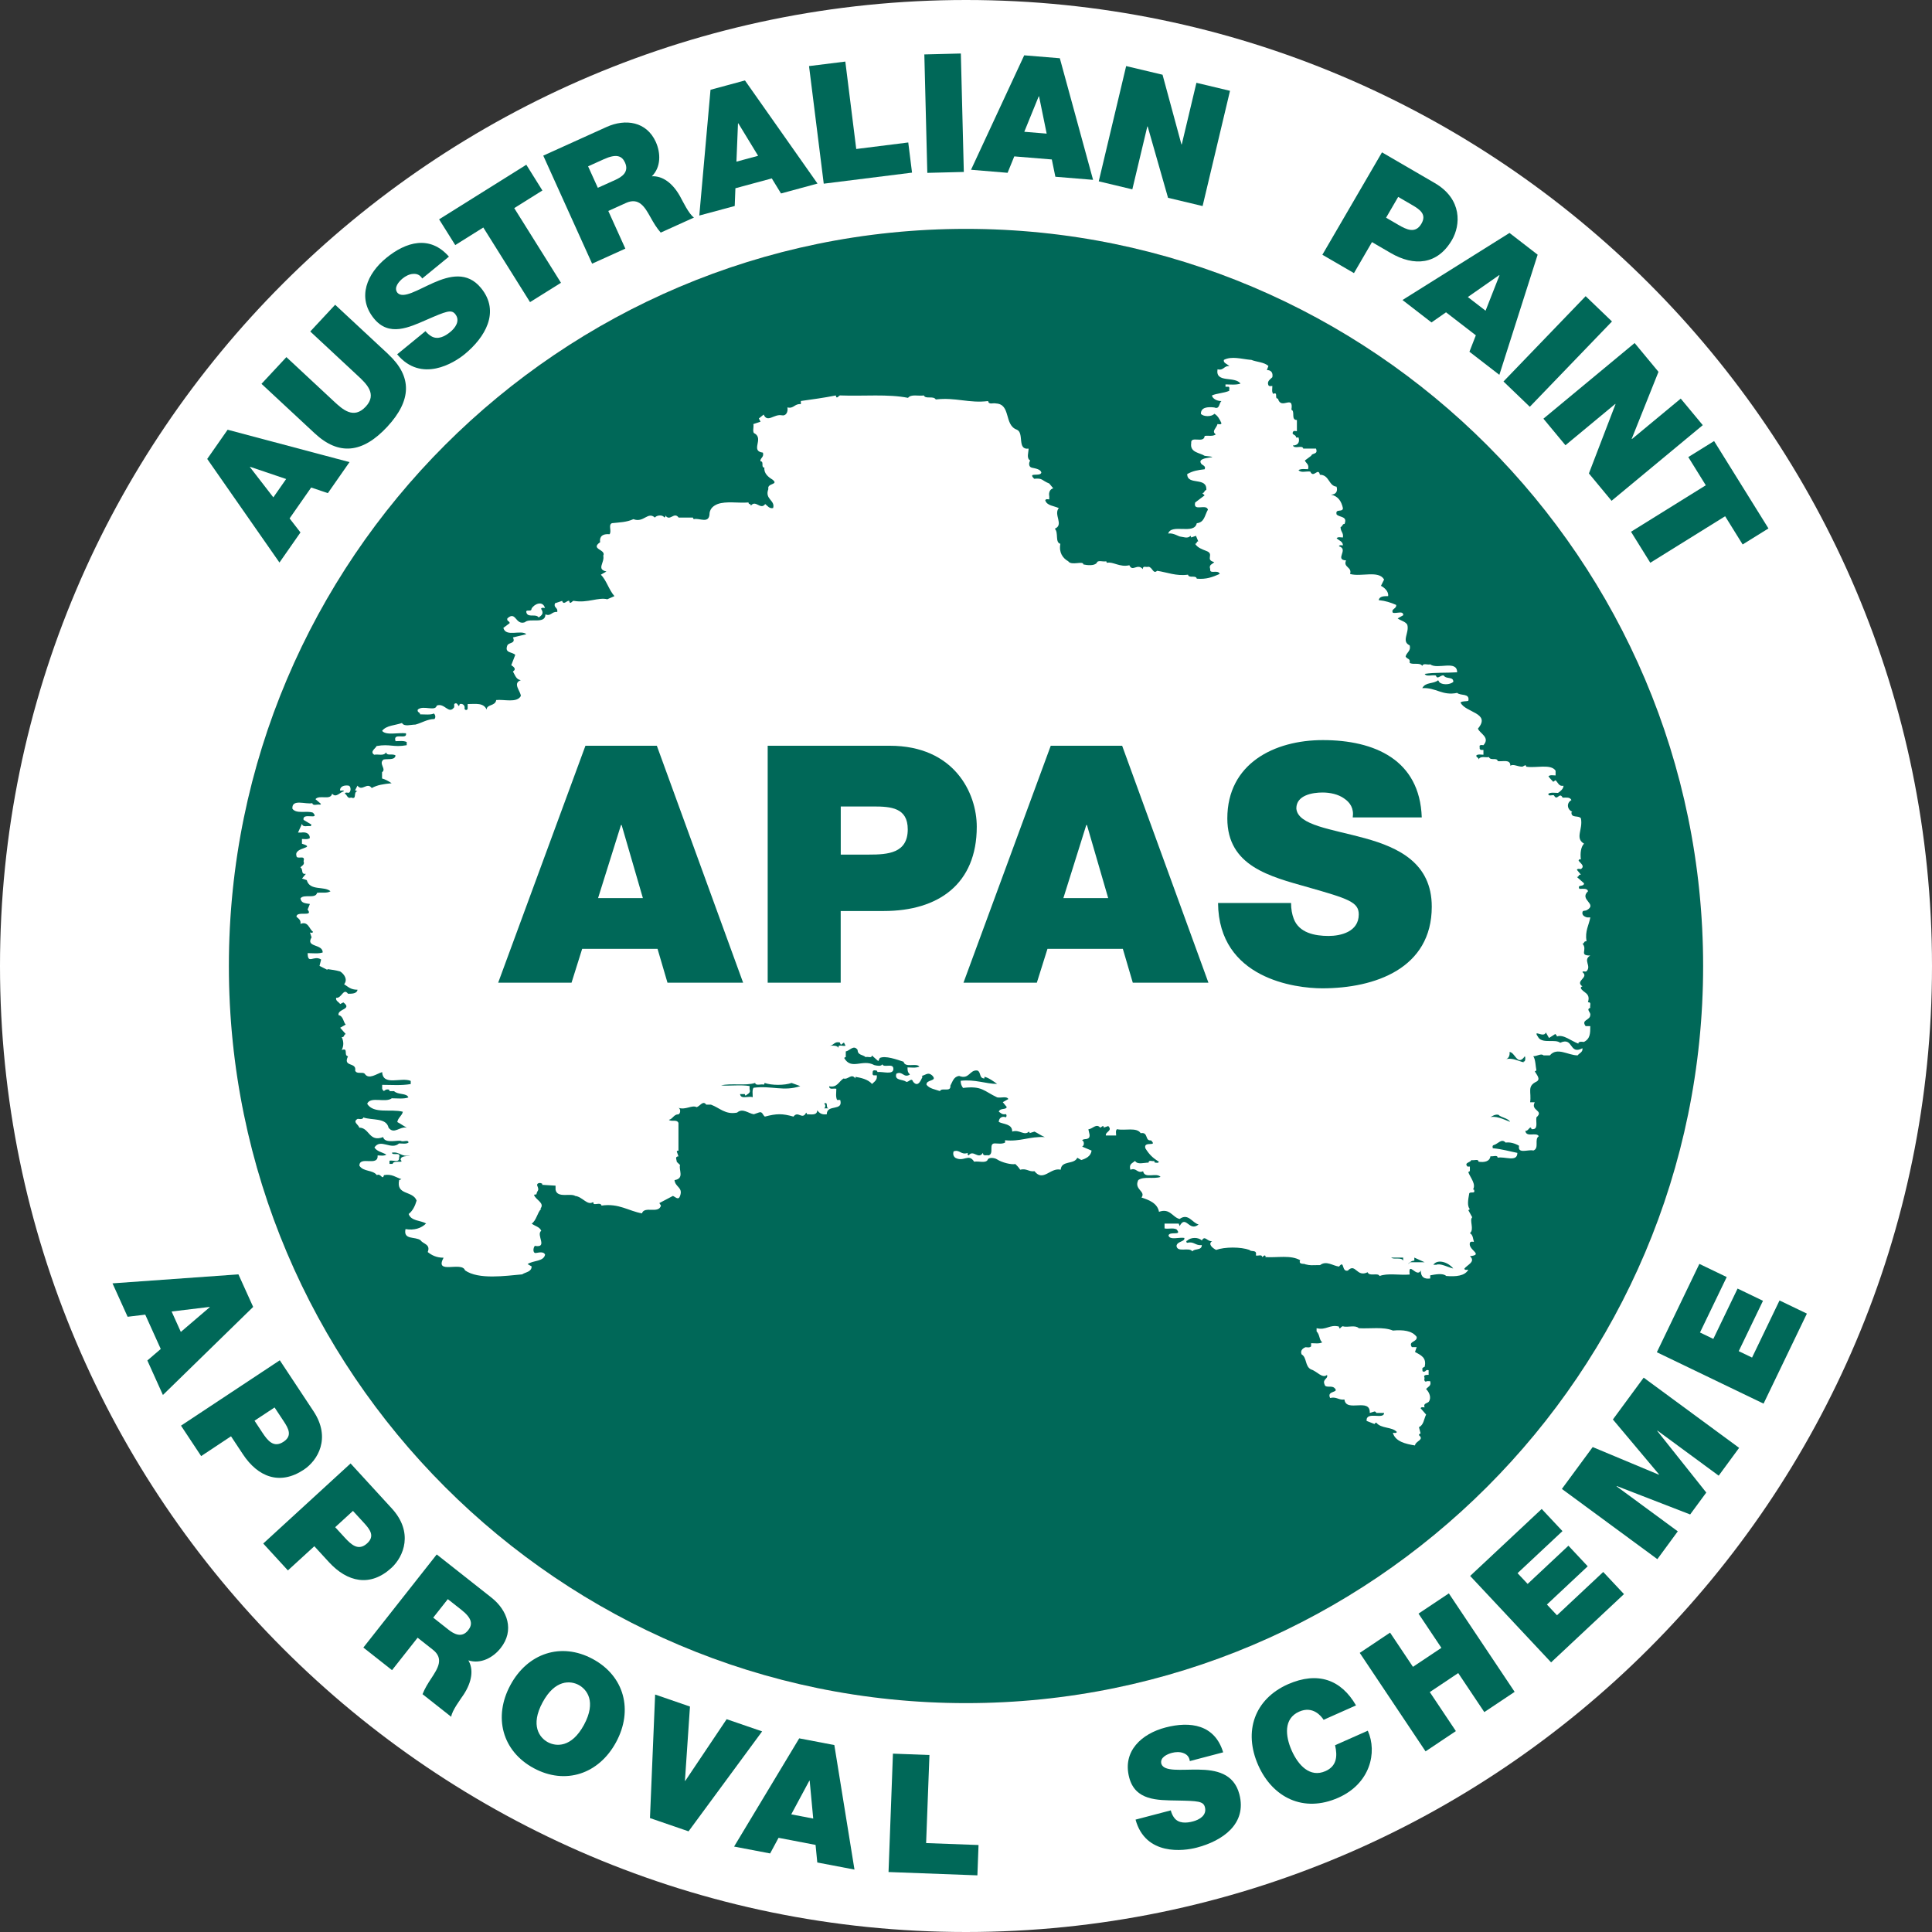
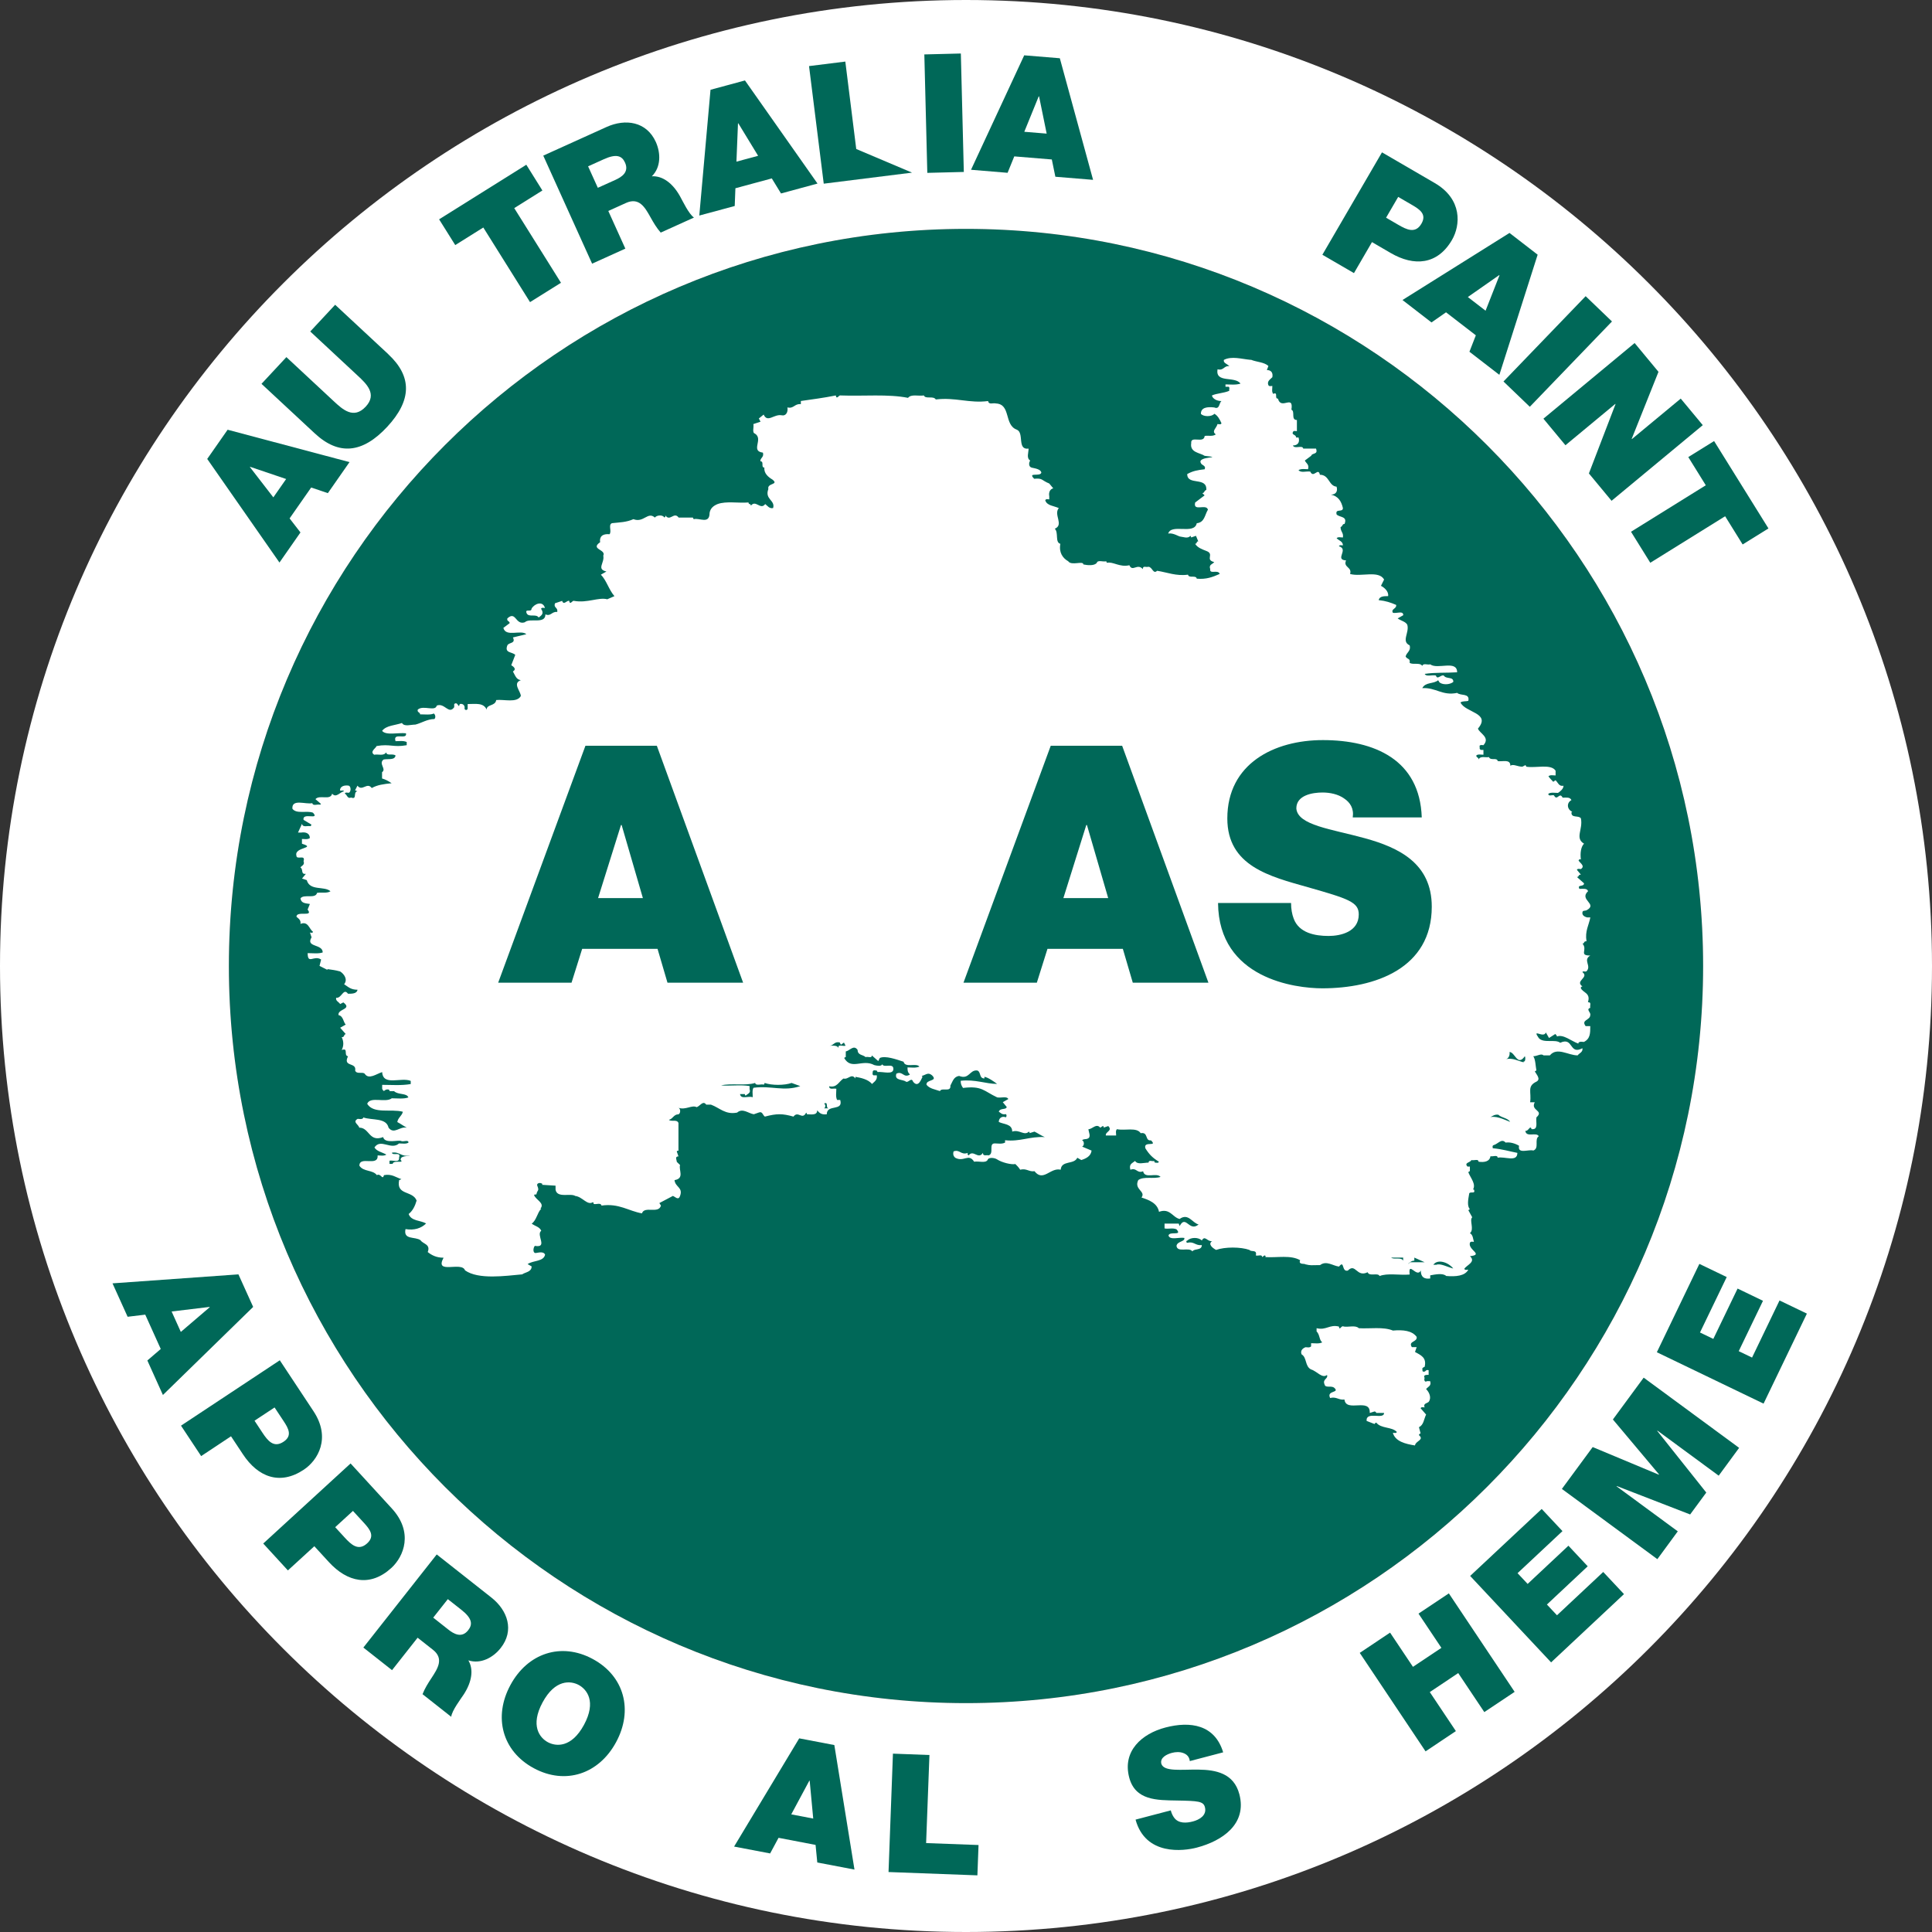
<svg xmlns="http://www.w3.org/2000/svg" width="196" height="196" viewBox="0 0 196 196" fill="none">
  <rect x="0" y="0" width="196" height="196" fill="#333333" stroke="none" />
  <g clip-path="url(#clip0_286_3300)">
    <path d="M98.001 23.22C56.768 23.22 23.221 56.767 23.221 98C23.221 139.233 56.768 172.78 98.001 172.78C139.234 172.78 172.781 139.233 172.781 98C172.781 56.767 139.234 23.22 98.001 23.22Z" fill="#006858" />
    <path d="M98 196C43.961 196 0 152.033 0 98C0 43.967 43.961 0 98 0C152.039 0 196 43.961 196 98C196 152.039 152.039 196 98 196ZM98 23.22C56.767 23.22 23.22 56.767 23.22 98C23.22 139.233 56.767 172.78 98 172.78C139.233 172.78 172.78 139.233 172.78 98C172.78 56.767 139.233 23.22 98 23.22Z" fill="white" />
    <path d="M24.191 129.289L25.683 132.586L16.528 141.52L14.949 138.02L16.308 136.853L14.735 133.37L12.947 133.585L11.414 130.195L24.191 129.283V129.289ZM18.345 135.123L21.277 132.615L21.265 132.586L17.411 133.051L18.345 135.123Z" fill="#006858" />
    <path d="M28.383 137.997L31.802 143.163C33.607 145.886 32.243 148.161 30.809 149.107C28.383 150.715 26.165 149.839 24.644 147.534L23.437 145.711L20.407 147.72L18.363 144.632L28.389 137.997H28.383ZM25.823 144.132L26.612 145.328C27.14 146.129 27.756 146.936 28.766 146.263C29.677 145.659 29.271 144.922 28.766 144.161L27.855 142.786L25.817 144.132H25.823Z" fill="#006858" />
    <path d="M35.569 148.469L39.755 153.037C41.961 155.446 40.974 157.902 39.708 159.063C37.56 161.031 35.238 160.514 33.369 158.476L31.889 156.863L29.207 159.318L26.705 156.59L35.563 148.469H35.569ZM34.002 154.929L34.971 155.986C35.622 156.694 36.353 157.391 37.247 156.572C38.054 155.835 37.537 155.167 36.922 154.494L35.807 153.281L34.008 154.929H34.002Z" fill="#006858" />
    <path d="M44.3 157.693L49.843 162.064C51.498 163.364 52.206 165.407 50.795 167.19C50.023 168.171 48.764 168.844 47.516 168.443C48.067 169.372 47.87 170.632 47.051 171.892C46.726 172.385 45.855 173.523 45.774 174.167L42.866 171.874C43.098 171.282 43.429 170.754 43.777 170.231C44.404 169.268 45.066 168.269 43.916 167.364L42.366 166.145L39.772 169.436L36.863 167.143L44.305 157.698L44.3 157.693ZM43.957 164.113L45.478 165.315C46.018 165.744 46.836 166.232 47.498 165.384C47.968 164.786 47.91 164.183 46.796 163.306L45.431 162.232L43.951 164.107L43.957 164.113Z" fill="#006858" />
    <path d="M60.135 168.305C63.351 170.04 64.251 173.512 62.503 176.739C60.762 179.967 57.366 181.116 54.15 179.381C50.934 177.645 50.034 174.174 51.782 170.946C53.523 167.718 56.919 166.569 60.135 168.305ZM55.578 176.745C56.408 177.192 57.975 177.331 59.247 174.98C60.518 172.624 59.543 171.393 58.713 170.94C57.883 170.493 56.315 170.354 55.044 172.705C53.773 175.062 54.748 176.298 55.578 176.745Z" fill="#006858" />
-     <path d="M69.858 185.789L65.939 184.442L66.462 171.909L69.997 173.128L69.486 180.663L69.515 180.675L73.718 174.411L77.317 175.648L69.852 185.789H69.858Z" fill="#006858" />
    <path d="M81.09 176.356L84.643 177.035L86.686 189.667L82.913 188.947L82.739 187.165L78.983 186.445L78.13 188.03L74.473 187.333L81.079 176.356H81.09ZM82.501 184.494L82.141 180.651H82.106L80.272 184.065L82.507 184.494H82.501Z" fill="#006858" />
    <path d="M90.593 177.906L94.291 178.045L93.954 186.979L99.272 187.176L99.156 190.253L90.141 189.916L90.588 177.906H90.593Z" fill="#006858" />
    <path d="M118.772 183.653C118.847 183.943 118.963 184.193 119.102 184.385C119.549 185.017 120.368 184.959 121.036 184.779C121.622 184.623 122.464 184.193 122.237 183.334C122.08 182.73 121.529 182.701 119.381 182.661C117.402 182.626 115.172 182.672 114.557 180.327C113.849 177.639 115.84 175.88 118.237 175.253C120.763 174.592 123.241 174.963 124.089 177.773L120.705 178.661C120.652 178.202 120.38 177.964 120.037 177.842C119.689 177.709 119.259 177.732 118.899 177.825C118.412 177.953 117.645 178.295 117.82 178.945C118.104 179.758 119.811 179.503 121.575 179.526C123.34 179.549 125.169 179.886 125.732 182.022C126.527 185.052 124.002 186.759 121.413 187.438C120.095 187.786 116.212 188.303 115.201 184.599L118.783 183.659L118.772 183.653Z" fill="#006858" />
-     <path d="M134.281 174.475C134.043 174.103 133.196 173.024 131.797 173.645C130.212 174.347 130.386 176.112 131.042 177.592C131.698 179.067 132.888 180.384 134.473 179.676C135.611 179.171 135.704 178.173 135.442 177.052L138.763 175.578C139.75 177.795 138.995 180.947 135.779 182.375C132.226 183.954 129.098 182.341 127.652 179.096C126.114 175.636 127.281 172.368 130.665 170.864C133.689 169.541 136.052 170.388 137.567 173.012L134.276 174.475H134.281Z" fill="#006858" />
    <path d="M137.945 167.684L141.022 165.629L143.344 169.1L146.229 167.173L143.907 163.701L146.984 161.646L153.659 171.637L150.583 173.692L147.936 169.733L145.051 171.66L147.698 175.619L144.621 177.674L137.945 167.684Z" fill="#006858" />
    <path d="M149.143 159.881L156.405 153.083L158.512 155.33L153.955 159.597L154.977 160.688L159.116 156.81L161.072 158.9L156.933 162.778L157.955 163.869L162.645 159.475L164.752 161.721L157.357 168.647L149.143 159.875V159.881Z" fill="#006858" />
    <path d="M158.455 151.046L161.578 146.803L168.289 149.607L168.306 149.577L163.627 144.005L166.75 139.761L176.433 146.884L174.361 149.705L168.149 145.137L168.126 145.166L173.101 151.418L171.464 153.641L164.016 150.756L163.999 150.785L170.21 155.353L168.138 158.175L158.455 151.052V151.046Z" fill="#006858" />
    <path d="M168.086 137.184L172.399 128.221L175.174 129.556L172.463 135.181L173.815 135.831L176.277 130.723L178.854 131.965L176.393 137.074L177.745 137.724L180.532 131.93L183.307 133.265L178.912 142.397L168.086 137.184Z" fill="#006858" />
    <path d="M21.02 46.562L23.092 43.596L35.457 46.881L33.262 50.028L31.567 49.459L29.379 52.593L30.482 54.016L28.351 57.069L21.025 46.562H21.02ZM29.025 48.594L25.373 47.357L25.356 47.386L27.73 50.457L29.03 48.594H29.025Z" fill="#006858" />
    <path d="M39.393 35.939C41.831 38.209 41.773 40.618 39.277 43.306C36.775 45.993 34.366 46.231 31.928 43.962L26.529 38.94L29.055 36.229L33.849 40.693C34.749 41.529 35.87 42.574 37.1 41.256C38.296 39.974 37.17 38.929 36.27 38.093L31.475 33.629L34 30.918L39.399 35.939H39.393Z" fill="#006858" />
-     <path d="M43.159 33.588C43.351 33.82 43.56 34 43.763 34.116C44.43 34.505 45.15 34.116 45.684 33.675C46.154 33.292 46.741 32.549 46.178 31.858C45.783 31.376 45.272 31.573 43.298 32.433C41.487 33.222 39.473 34.191 37.94 32.316C36.181 30.169 37.261 27.736 39.177 26.175C41.197 24.52 43.612 23.83 45.545 26.035L42.834 28.253C42.596 27.858 42.248 27.754 41.888 27.789C41.516 27.812 41.133 28.015 40.849 28.247C40.46 28.567 39.903 29.193 40.332 29.716C40.93 30.337 42.375 29.397 43.989 28.683C45.603 27.974 47.408 27.516 48.802 29.223C50.781 31.643 49.196 34.25 47.124 35.945C46.067 36.81 42.747 38.894 40.291 35.945L43.159 33.599V33.588Z" fill="#006858" />
    <path d="M49.04 23.075L46.184 24.863L44.547 22.251L53.394 16.713L55.025 19.325L52.169 21.113L56.911 28.688L53.771 30.65L49.028 23.075H49.04Z" fill="#006858" />
    <path d="M55.111 15.79L61.538 12.881C63.453 12.016 65.589 12.324 66.53 14.396C67.041 15.534 67.064 16.962 66.129 17.885C67.209 17.821 68.236 18.576 68.974 19.888C69.264 20.404 69.868 21.699 70.402 22.071L67.029 23.597C66.611 23.121 66.292 22.581 65.99 22.036C65.427 21.032 64.841 19.987 63.505 20.59L61.712 21.403L63.441 25.223L60.069 26.749L55.117 15.795L55.111 15.79ZM60.649 19.052L62.414 18.257C63.041 17.972 63.854 17.479 63.407 16.492C63.093 15.801 62.53 15.575 61.241 16.161L59.662 16.875L60.649 19.052Z" fill="#006858" />
    <path d="M72.081 9.108L75.576 8.162L82.936 18.622L79.233 19.627L78.298 18.1L74.606 19.098L74.537 20.898L70.943 21.867L72.081 9.108ZM76.911 15.807L74.902 12.51L74.868 12.521L74.711 16.399L76.905 15.807H76.911Z" fill="#006858" />
-     <path d="M82.082 6.704L85.757 6.246L86.865 15.116L92.142 14.454L92.525 17.513L83.568 18.634L82.076 6.704H82.082Z" fill="#006858" />
+     <path d="M82.082 6.704L85.757 6.246L86.865 15.116L92.525 17.513L83.568 18.634L82.076 6.704H82.082Z" fill="#006858" />
    <path d="M93.773 5.521L97.477 5.428L97.779 17.444L94.075 17.537L93.773 5.521Z" fill="#006858" />
    <path d="M103.914 5.613L107.519 5.909L110.892 18.245L107.066 17.931L106.706 16.178L102.898 15.865L102.219 17.531L98.51 17.223L103.908 5.607L103.914 5.613ZM106.184 13.555L105.412 9.775H105.377L103.914 13.369L106.178 13.555H106.184Z" fill="#006858" />
-     <path d="M114.253 6.705L117.939 7.581L119.855 14.646H119.89L121.376 8.4L124.783 9.213L122.003 20.904L118.497 20.068L116.43 12.829H116.395L114.874 19.209L111.467 18.396L114.247 6.705H114.253Z" fill="#006858" />
    <path d="M140.197 15.453L145.555 18.57C148.377 20.213 148.168 22.855 147.303 24.341C145.84 26.86 143.466 27.057 141.08 25.664L139.187 24.561L137.359 27.707L134.154 25.844L140.203 15.453H140.197ZM140.621 22.088L141.858 22.808C142.688 23.29 143.593 23.743 144.203 22.692C144.754 21.746 144.058 21.264 143.274 20.805L141.846 19.975L140.615 22.088H140.621Z" fill="#006858" />
    <path d="M153.131 23.626L155.993 25.838L152.109 38.028L149.073 35.683L149.723 34.017L146.699 31.684L145.224 32.711L142.281 30.436L153.137 23.632L153.131 23.626ZM150.71 31.521L152.121 27.933L152.092 27.91L148.911 30.134L150.71 31.521Z" fill="#006858" />
    <path d="M160.863 30.047L163.534 32.612L155.198 41.268L152.527 38.702L160.863 30.047Z" fill="#006858" />
    <path d="M165.837 34.807L168.252 37.721L165.535 44.519L165.558 44.542L170.51 40.438L172.745 43.131L163.492 50.805L161.193 48.031L163.892 41.001L163.869 40.977L158.813 45.169L156.578 42.475L165.831 34.801L165.837 34.807Z" fill="#006858" />
    <path d="M173.052 49.232L171.276 46.37L173.894 44.745L179.408 53.609L176.79 55.235L175.014 52.373L167.421 57.092L165.465 53.946L173.058 49.227L173.052 49.232Z" fill="#006858" />
    <path d="M126.908 36.496C127.477 36.734 128.278 36.734 128.679 37.135L128.522 37.541C128.929 37.541 129.167 37.785 129.079 38.267C128.841 38.51 128.522 38.673 128.673 39.068C128.76 39.23 128.923 39.155 129.079 39.155C129.079 39.474 128.998 39.718 129.161 39.956C129.718 39.718 129.242 40.444 129.648 40.444C129.968 41.651 131.256 39.956 131.013 41.564C131.419 41.726 130.931 42.609 131.57 42.609V43.741C131.419 43.741 131.251 43.654 131.163 43.828C131.012 44.147 131.489 44.06 131.489 44.385H131.738C131.889 44.873 131.657 45.192 131.163 45.192C131.332 45.598 132.139 45.105 132.214 45.511H133.509C133.747 46.15 133.108 45.918 133.021 46.237L132.377 46.719C132.458 46.962 132.864 47.125 132.696 47.601C132.377 47.601 132.057 47.526 131.732 47.688C131.97 48.007 132.528 47.775 132.928 47.845C133.253 48.571 133.735 47.363 133.903 48.164C134.867 48.164 134.78 49.296 135.593 49.372C135.744 49.859 135.511 50.178 135.024 50.178C135.749 50.341 136.069 50.817 136.237 51.543C136.237 52.03 135.43 51.543 135.598 52.193C135.918 52.512 136.725 52.355 136.405 53.151C136.15 53.151 136.237 53.394 135.999 53.47C135.999 53.958 136.318 54.033 136.237 54.526C135.999 54.526 135.749 54.439 135.598 54.602C135.836 54.846 136.237 54.921 136.237 55.328C136.069 55.328 135.918 55.252 135.831 55.415C136.876 55.734 135.355 56.779 136.556 56.854C136.237 57.58 137.195 57.504 136.963 58.23C138.095 58.549 139.865 57.824 140.417 58.793L140.097 59.432C140.417 59.594 140.904 59.995 140.823 60.477C140.417 60.477 139.946 60.477 139.865 60.883C140.591 60.958 141.061 61.121 141.636 61.365C141.717 61.771 141.061 61.771 141.316 62.172C141.723 62.247 142.361 61.928 142.361 62.41L141.792 62.74C142.129 62.978 142.599 63.06 142.768 63.379C143.006 64.18 142.129 65.062 143.006 65.469C143.174 66.032 142.686 66.195 142.599 66.601C142.768 66.92 143.087 66.758 143.006 67.239C143.325 67.483 144.051 67.164 144.289 67.559C144.37 67.239 144.863 67.483 145.095 67.396C145.821 67.959 147.824 66.914 147.824 68.203C146.709 68.278 145.583 68.203 144.538 68.365C144.689 68.685 145.264 68.441 145.67 68.528C145.821 69.01 146.14 68.441 146.465 68.528C146.715 68.934 147.441 68.603 147.441 69.167C147.104 69.498 146.227 69.498 145.989 69.167C145.989 69.091 145.908 69.091 145.908 69.004C145.421 69.41 144.625 69.167 144.289 69.811C145.67 69.724 146.309 70.612 147.83 70.293C148.166 70.612 149.13 70.293 148.962 71.094C148.724 71.181 148.404 71.094 148.166 71.262C148.636 72.307 151.301 72.307 149.937 73.915C150.088 74.397 151.22 74.797 150.494 75.599C150.407 75.599 150.175 75.523 150.088 75.686C150.175 75.761 150.001 76.005 150.256 76.08H150.494V76.568C150.256 76.568 149.937 76.481 149.768 76.644C149.768 76.887 150.006 76.8 150.006 77.05C150.175 76.644 150.732 76.887 151.051 76.806C151.22 77.212 151.858 76.806 151.945 77.212C152.433 77.299 153.228 76.969 153.228 77.694C153.484 77.462 153.954 77.781 154.441 77.781L154.761 77.619L154.848 77.781C155.806 77.944 157.344 77.462 157.814 78.188V78.669C157.582 78.669 157.257 78.582 157.089 78.757C157.257 78.989 157.425 79.151 157.576 79.314L157.808 79.151C158.064 79.395 158.145 79.801 158.615 79.714C158.615 80.034 158.296 80.277 158.058 80.44C157.739 80.44 157.332 80.353 157.077 80.527C157.077 80.846 157.483 80.603 157.652 80.69C157.971 81.328 158.209 80.283 158.528 80.922C158.935 80.922 159.254 80.846 159.422 81.166C158.847 81.485 159.016 82.21 159.573 82.373C159.509 82.297 159.422 82.373 159.422 82.454C159.422 83.017 160.148 82.692 160.38 83.017C160.618 84.138 159.741 85.026 160.699 85.589C160.38 85.908 160.293 86.558 160.38 87.197C160.229 87.11 160.229 87.197 160.142 87.284C160.229 87.516 160.868 87.841 160.38 88.166C160.229 88.166 160.061 88.085 159.974 88.242L160.38 88.73C160.061 88.73 160.229 88.968 159.974 88.968L160.699 89.612C160.699 90.012 159.974 89.687 160.229 90.175C160.612 90.175 161.019 90.094 161.106 90.413C160.148 91.301 162.151 91.696 160.955 92.346C160.786 92.421 160.618 92.346 160.548 92.503C160.461 92.822 160.699 92.99 161.019 93.072H161.338C161.187 93.873 160.781 94.442 160.949 95.487C160.612 95.487 160.781 95.725 160.543 95.725C161.1 96.369 160.136 96.938 161.332 96.938C160.543 97.414 161.5 97.983 160.943 98.54C160.775 98.621 160.606 98.459 160.537 98.621C161.262 99.178 159.724 99.498 160.537 100.072C160.45 100.072 160.368 100.154 160.368 100.223C160.537 100.711 161.413 100.711 161.094 101.669C161.5 101.669 161.262 101.988 161.332 102.244C160.862 102.394 161.413 102.714 161.332 102.969C161.332 103.526 160.368 103.439 160.862 104.101H161.332C161.332 104.827 161.332 105.378 160.688 105.703C160.537 105.703 160.281 105.622 160.13 105.79V105.877C159.405 105.622 158.598 104.896 157.954 105.152C157.954 105.071 157.866 104.983 157.785 104.896L157.147 105.303L156.827 104.745C156.595 105.384 155.376 104.258 156.102 105.303C156.589 105.877 157.785 105.384 158.279 105.79C159.643 105.152 159.173 107.067 160.537 106.342C160.601 106.748 160.217 106.835 160.049 107.067C159.091 107.067 157.959 106.191 157.234 107.067H156.595C156.34 106.835 155.957 107.155 155.55 107.155C155.782 107.474 155.782 108.199 155.87 108.606C155.782 108.606 155.782 108.687 155.701 108.687C155.87 109.006 156.346 109.477 155.87 109.732C154.888 110.202 155.382 110.777 155.231 111.822H155.701C155.231 112.698 156.682 112.629 155.87 113.354C155.782 113.824 156.108 114.637 155.382 114.55C155.231 114.08 155.063 114.806 154.743 114.718C154.83 115.444 155.87 114.806 156.108 115.27C155.62 115.589 156.195 116.483 155.556 116.721C155.068 116.57 153.936 117.128 154.105 116.234C153.698 115.996 153.211 115.85 152.741 115.914C152.334 115.444 151.934 116.083 151.527 116.17C151.359 116.234 151.44 116.402 151.44 116.489C152.421 116.576 153.147 116.808 153.936 116.959C153.936 117.94 152.654 117.296 151.934 117.447C151.934 117.128 151.446 117.36 151.208 117.296C151.121 117.853 150.57 117.94 149.995 117.853C149.995 117.534 149.525 117.766 149.269 117.685C149.205 117.94 148.48 117.94 148.88 118.347H149.118V118.817C149.031 118.817 149.031 118.904 148.95 118.904C149.205 119.542 149.757 120.117 149.438 120.674H149.525C149.757 121.232 149.037 120.761 149.037 121.162C148.956 121.632 148.805 122.358 149.124 122.677C149.037 122.677 149.037 122.764 148.956 122.764L149.356 123.49C149.037 123.809 149.594 124.703 149.124 125.109C149.443 125.26 149.443 125.748 149.53 125.986C149.443 125.986 149.211 125.905 149.124 126.073C148.886 126.799 150.575 127.286 149.124 127.437C149.763 128.012 148.805 128.331 148.549 128.72C148.636 128.888 148.805 128.807 148.956 128.807C148.636 129.446 147.673 129.533 146.715 129.446C146.378 129.126 145.589 129.295 145.095 129.382V129.701C144.457 129.788 144.138 129.533 144.138 128.894C143.731 129.701 142.843 127.849 143.011 129.301C141.967 129.388 140.753 129.132 139.958 129.452C139.79 129.068 138.913 129.539 138.745 129.068C137.619 129.626 137.532 128.087 136.736 128.9C136.08 129.068 136.417 127.768 135.842 128.494C135.204 128.412 134.559 127.855 133.921 128.343C132.946 128.343 133.033 128.407 132.388 128.256C132.47 128.169 131.663 128.343 131.901 127.849C130.943 127.292 129.573 127.611 128.36 127.53C128.447 127.443 128.36 127.362 128.278 127.362L128.04 127.53C128.04 127.211 127.634 127.443 127.402 127.362C127.559 126.723 126.914 127.042 126.757 126.804C125.869 126.485 124.261 126.485 123.373 126.804C123.054 126.636 122.497 126.23 122.967 125.91C122.491 125.992 122.241 125.272 121.922 125.847C121.603 125.504 120.796 125.504 120.471 125.847C120.314 125.847 120.314 126.079 120.471 126.079C121.127 125.91 121.278 126.398 121.922 126.311C121.922 126.886 121.196 126.63 120.964 126.95C120.645 126.479 119.432 127.118 119.356 126.392C119.426 125.905 120.238 125.986 120.151 125.585C119.594 125.498 118.7 125.841 118.543 125.347C118.63 124.86 119.995 125.434 119.35 124.709C118.944 124.541 118.543 124.709 118.143 124.622V124.134H119.588C119.588 124.215 119.67 124.303 119.67 124.39C120.308 123.176 120.633 125.028 121.597 124.221C120.958 124.07 120.552 123.025 119.67 123.664C118.944 123.496 118.694 122.532 117.58 122.938C117.417 122.044 116.529 121.725 115.803 121.487C116.285 120.849 115.002 120.68 115.478 119.717C116.047 119.31 117.011 119.635 117.736 119.397C117.33 118.91 116.128 119.635 115.966 118.823C115.322 119.078 115.322 118.416 114.677 118.672C114.515 118.097 114.834 118.033 115.153 117.778C115.403 118.184 116.041 117.946 116.523 117.946C116.523 117.627 116.924 117.859 117.092 117.778C117.092 117.865 117.168 117.946 117.168 117.946C117.324 117.946 117.487 118.027 117.574 117.859C116.924 117.453 116.599 117.133 116.198 116.495C115.96 115.688 117.493 116.408 116.767 115.688C116.128 115.775 116.523 114.811 115.722 114.962C115.316 114.324 114.108 114.73 113.313 114.556C113.151 114.724 113.232 114.962 113.232 115.194H112.187C112.111 114.811 112.913 114.724 112.431 114.237L111.943 114.405C112.03 114.318 111.943 114.237 111.868 114.237L111.624 114.405C111.217 113.917 110.823 114.556 110.422 114.556C110.422 114.811 110.741 115.369 110.335 115.514C110.173 115.601 109.94 115.514 109.778 115.682C110.016 115.769 110.016 116.239 109.778 116.321L110.741 116.727C110.666 117.302 110.173 117.534 109.697 117.685L109.29 117.453C108.971 118.178 107.682 117.685 107.607 118.666C106.562 118.41 105.836 119.949 104.948 118.817C104.385 118.904 104.141 118.498 103.497 118.666C103.334 118.41 103.178 118.259 103.009 118.091C102.609 118.178 101.639 117.94 101.157 117.621C100.914 117.453 100.275 117.366 100.188 117.685C99.956 118.027 99.306 117.772 98.824 117.853C98.261 116.959 97.779 117.94 96.897 117.447C96.74 117.296 96.653 117.128 96.74 116.808C97.378 116.57 97.465 117.215 98.191 116.959C98.104 117.128 98.191 117.128 98.266 117.215C98.748 116.576 99.236 117.685 99.718 116.959C99.718 117.36 100.124 117.128 100.281 117.215C100.919 117.046 100.194 115.914 101.006 116.001C101.244 116.001 101.645 116.083 101.964 115.914V115.676C103.497 115.845 104.46 115.27 105.993 115.357C105.587 115.189 105.267 114.951 104.948 114.8L104.46 114.951C104.46 114.864 104.385 114.8 104.385 114.8C103.903 115.27 103.416 114.544 102.69 114.8C102.69 113.993 101.802 114.074 101.326 113.819C101.326 113.499 101.57 113.18 102.051 113.348C102.133 113.267 102.133 113.093 102.051 113.029C101.645 113.093 101.57 112.942 101.326 112.774C101.482 112.367 102.051 112.623 102.133 112.304L101.732 111.816L102.295 111.497C102.133 111.177 101.57 111.41 101.163 111.328C99.799 110.69 99.642 110.133 97.698 110.371C97.535 110.133 97.46 109.964 97.46 109.645C98.911 109.477 100.031 109.964 101.157 109.964C100.838 109.726 100.275 109.32 99.869 109.239V109.407C99.306 109.407 99.549 108.745 99.143 108.6C98.342 108.513 98.342 109.558 97.297 109.151C96.734 109.239 96.647 109.726 96.415 110.133C96.49 110.858 95.532 110.283 95.358 110.69C94.876 110.521 94.313 110.452 93.994 110.051C93.918 109.477 95.196 109.732 94.557 109.093C94.151 108.757 93.994 109.012 93.512 109.157L93.588 109.244C93.512 109.331 93.193 110.458 92.63 109.732C92.467 109.244 92.148 109.883 91.904 109.732C91.585 109.477 90.703 109.645 90.935 108.925C91.585 108.606 91.66 109.413 92.311 109.012C92.067 108.757 92.067 108.606 92.067 108.287C92.473 108.287 92.868 108.374 93.274 108.205C92.955 107.799 91.823 108.374 91.666 107.712C90.941 107.474 89.82 107.073 89.257 107.329L89.1 107.648L88.45 107.073C88.45 107.393 88.055 107.16 87.812 107.242C87.568 106.986 87.005 107.073 87.005 106.516C86.61 105.941 86.204 106.603 85.803 106.667V107.242C85.728 107.242 85.641 107.329 85.641 107.329C86.366 108.612 87.492 107.393 88.7 108.054C88.944 108.118 89.425 108.205 89.501 107.967C89.669 108.374 90.633 107.799 90.633 108.437C90.633 109.076 89.588 108.693 89.025 108.757C89.025 108.693 88.95 108.693 88.95 108.606C88.781 108.606 88.619 108.519 88.543 108.687C88.543 108.838 88.456 109.006 88.619 109.093H88.95C89.025 109.564 88.706 109.732 88.462 109.97C88.067 109.477 87.254 109.326 86.778 109.244V109.413C86.372 108.838 86.053 109.564 85.571 109.413C85.083 109.732 84.921 110.371 84.12 110.202C84.12 110.609 84.602 110.371 84.845 110.458C84.845 110.864 84.758 111.247 84.921 111.59H85.24C85.571 112.785 83.876 111.978 83.876 113.041C83.394 113.105 83.15 112.954 82.906 112.634C82.906 113.192 82.268 113.041 81.862 113.041C81.862 112.954 81.786 112.872 81.786 112.872C81.38 113.679 80.979 112.634 80.497 113.279C79.365 112.96 78.802 112.96 77.595 113.279C77.357 113.11 77.357 112.704 76.956 112.872L76.475 113.041C75.911 112.954 75.343 112.379 74.779 112.872C73.578 113.11 73.009 112.385 72.127 112.066H71.645C71.326 111.595 70.995 112.234 70.675 112.321C70.194 112.066 69.555 112.64 68.829 112.385C69.061 112.472 69.061 112.96 68.829 113.047C68.342 113.047 68.266 113.517 67.86 113.604C68.104 113.836 68.661 113.517 68.829 113.923V116.739C68.742 116.739 68.661 116.739 68.661 116.826L68.829 117.313C68.423 117.313 68.661 117.696 68.661 117.871L68.992 118.19C68.829 118.677 69.474 119.554 68.429 119.722C68.504 120.448 69.311 120.448 68.992 121.325C68.829 121.818 68.504 121.412 68.266 121.325L66.891 122.05L67.053 122.306C66.815 123.182 65.37 122.306 65.126 123.095C63.762 122.857 62.792 122.05 61.022 122.306C60.946 121.969 60.47 122.224 60.221 122.137C60.221 122.05 60.221 121.969 60.133 121.969C59.57 122.306 59.089 121.412 58.363 121.33C57.881 121.011 56.517 121.586 56.36 120.692V120.285L54.984 120.198C55.072 120.135 54.984 120.047 54.909 120.047C54.746 119.96 54.421 120.047 54.503 120.28C54.746 120.854 54.503 120.686 54.416 121.174C54.34 121.174 54.183 121.174 54.183 121.237C54.34 121.725 55.304 122.044 54.822 122.619H54.909C54.503 123.025 54.421 123.815 53.94 124.134C54.259 124.39 54.746 124.453 54.909 124.86C54.346 125.266 55.635 126.63 54.259 126.392C54.096 126.561 54.021 127.118 54.34 127.118C54.503 127.118 55.141 126.886 55.298 127.286C55.141 128.012 54.09 127.844 53.527 128.244L53.934 128.476C53.934 129.051 53.295 129.051 52.976 129.283C51.281 129.434 48.541 129.84 47.177 128.877C46.857 127.919 44.042 129.364 45 127.594C44.274 127.594 43.792 127.339 43.392 127.019C43.711 126.212 42.91 126.212 42.666 125.823C42.109 125.417 40.896 125.823 41.139 124.691C42.022 124.842 42.748 124.604 43.229 124.117C42.666 123.797 41.703 123.885 41.459 123.159C41.865 122.84 42.109 122.346 42.266 121.795C41.859 120.75 40.164 121.301 40.495 119.705C40.652 119.705 40.652 119.624 40.727 119.624C40.164 119.455 39.77 119.066 38.957 119.217C38.794 119.792 38.638 118.979 38.231 119.217C37.825 118.66 36.867 118.898 36.461 118.259C36.461 117.215 38.388 118.41 38.312 117.215C38.545 117.215 38.951 117.302 39.195 117.133C38.788 116.895 38.225 116.814 37.987 116.408C38.626 115.45 39.671 116.727 40.483 116.001C40.803 116.001 41.209 116.083 41.441 115.914C41.441 115.595 40.959 115.85 40.716 115.763C40.483 115.595 39.032 116.083 38.87 115.357C37.419 115.908 37.494 114.399 36.449 114.399C36.374 114.08 35.723 113.824 36.286 113.505C36.449 113.505 36.693 113.592 36.85 113.424V113.36C37.738 113.679 39.183 113.36 39.421 114.405C39.984 115.131 40.553 114.237 41.273 114.405C40.954 114.237 40.635 113.999 40.304 113.83C40.391 113.36 40.791 113.192 40.867 112.785C39.665 112.466 37.895 113.041 37.25 111.978C37.569 111.189 39.096 111.915 39.746 111.421C40.304 111.421 40.954 111.508 41.43 111.334C41.267 110.864 40.385 111.096 39.978 110.696H39.497C39.584 110.609 39.497 110.609 39.41 110.527C38.928 110.463 39.015 110.934 38.771 110.463V110.057C39.74 110.057 40.698 110.144 41.668 109.976V109.656C40.698 109.25 38.852 110.214 38.771 108.763C38.208 108.931 37.407 109.569 37.001 108.931C36.757 108.699 36.199 109.018 36.031 108.612C36.199 107.718 34.748 108.292 35.306 107.16C34.824 107.073 35.392 106.266 34.667 106.522C34.88 106.096 34.88 105.663 34.667 105.221C34.986 105.221 34.83 104.983 35.073 104.902L34.51 104.264L35.073 103.944C34.83 103.706 34.83 103.068 34.348 102.987C34.191 102.348 35.799 102.412 34.83 101.692L34.51 101.86C34.348 101.622 34.028 101.541 34.104 101.222C34.667 101.309 34.83 100.177 35.306 100.815C35.712 100.815 36.199 100.815 36.275 100.409C35.549 100.409 35.306 100.09 34.911 99.852C35.306 99.364 34.911 98.807 34.504 98.552C33.941 98.401 33.779 98.401 33.216 98.314V98.395L32.415 97.988L32.577 97.344C31.852 96.856 31.213 97.901 31.213 96.694C31.695 96.694 32.333 96.775 32.74 96.624C32.74 95.73 30.969 96.137 31.608 95.092L31.445 94.604C31.532 94.604 31.689 94.691 31.764 94.534C31.37 94.285 31.283 93.408 30.482 93.728C30.557 93.321 30.238 93.159 30.075 93.002C30.075 92.358 31.846 93.083 31.207 92.276L31.439 91.707C30.957 91.632 30.557 91.632 30.482 91.144C30.801 90.662 32.008 91.231 32.165 90.581C32.647 90.5 33.134 90.657 33.529 90.419C32.891 89.856 31.439 90.419 31.12 89.287L30.638 89.13L31.033 88.648C30.476 88.735 30.801 88.166 30.476 88.01C30.551 87.841 30.957 87.766 30.795 87.365C31.027 86.64 30.069 87.29 30.069 86.796C29.826 85.914 32.159 86.071 30.632 85.595V85.113C30.865 85.113 31.195 85.188 31.433 85.026C31.433 84.544 31.027 84.387 30.551 84.463H30.232L30.638 83.575C30.714 83.981 31.201 83.743 31.521 83.818L31.596 83.656L30.795 83.174C30.632 82.367 32.478 83.25 31.753 82.448C31.114 82.205 30.069 82.611 29.663 82.042C29.587 80.997 31.027 81.636 31.677 81.479C31.753 81.798 32.159 81.566 32.478 81.636L32.566 81.56L32.002 81.073C32.409 80.591 33.529 81.241 33.697 80.515C34.092 80.997 34.499 80.347 34.899 80.272C34.812 80.109 34.58 80.272 34.493 80.184C34.493 79.79 34.899 79.627 35.381 79.703C35.625 79.79 35.625 80.341 35.381 80.428C35.218 80.428 35.062 80.341 34.975 80.515C35.218 80.591 35.218 81.073 35.625 80.91C36.263 81.154 35.787 80.347 36.263 80.272C36.188 80.272 36.101 80.184 36.02 80.184L36.263 79.703C36.745 80.341 37.233 79.296 37.715 79.947C38.278 79.627 38.922 79.54 39.729 79.459C39.398 79.227 39.079 79.064 38.759 78.977V78.338C39.241 78.019 38.353 77.456 38.922 77.05C39.404 76.963 40.054 77.137 40.129 76.644C39.81 76.406 39.247 76.731 39.172 76.324C38.928 76.731 38.365 76.481 37.964 76.568C37.477 76.249 38.127 75.918 38.202 75.686C39.578 75.442 39.897 75.848 41.261 75.599V75.279C40.942 75.117 40.46 75.192 40.129 75.192C39.81 74.234 41.343 75.117 41.186 74.391C40.373 74.304 39.172 74.635 38.765 74.147C39.172 73.584 40.129 73.584 40.78 73.346C41.012 73.753 41.662 73.509 42.144 73.509C42.782 73.346 43.351 72.946 44.071 72.946C44.234 72.789 44.158 72.464 43.996 72.383C43.752 72.545 43.026 72.47 42.62 72.47C42.62 72.226 42.3 72.307 42.382 71.988C42.945 71.5 44.152 72.226 44.309 71.582C45.11 71.262 45.517 72.539 46.08 71.744V71.425C46.486 71.094 46.486 71.988 46.643 71.425C46.962 71.338 47.206 71.587 47.124 71.907C47.212 72.069 47.368 72.069 47.444 71.907V71.425C48.251 71.425 49.052 71.262 49.371 71.988C49.371 71.425 50.253 71.657 50.34 71.018C51.147 70.931 52.43 71.338 52.837 70.612C52.837 70.13 51.954 69.323 52.837 69.004C52.355 68.929 52.273 68.522 52.035 68.122C52.43 67.884 52.111 67.64 51.867 67.483L52.273 66.438C51.954 66.107 51.153 66.281 51.472 65.469C51.629 65.15 52.355 65.312 52.035 64.668L53.4 64.337C52.837 63.855 51.31 64.668 51.066 63.698C51.31 63.536 51.472 63.379 51.705 63.217C51.705 62.973 51.385 63.054 51.472 62.735C52.355 61.928 52.273 63.449 53.243 63.129C53.725 62.648 55.333 63.373 55.333 62.328C55.896 62.566 55.971 62.009 56.534 62.084C56.621 61.603 56.128 61.678 56.302 61.202L57.028 60.958C57.184 61.446 57.51 60.883 57.742 60.958C57.829 61.446 58.073 60.883 58.229 60.958C59.594 61.202 60.726 60.564 61.608 60.796L62.334 60.477C61.77 59.838 61.527 58.869 60.958 58.3L61.521 57.98C60.476 57.737 61.358 57.098 61.202 56.372C61.521 55.734 59.837 55.734 60.882 55.008C60.795 54.445 61.12 54.126 61.84 54.196C62.084 53.876 61.678 53.238 62.084 53.075C62.891 52.988 63.535 52.988 64.261 52.669C65.306 53.075 65.712 51.856 66.438 52.506C66.6 52.263 67.239 52.187 67.395 52.506C67.483 52.419 67.558 52.419 67.483 52.263C67.964 52.988 68.365 51.856 68.847 52.506H70.298C70.298 52.582 70.385 52.669 70.385 52.669C70.942 52.506 71.987 53.232 71.987 52.03C72.074 51.543 72.394 51.305 72.8 51.136C73.682 50.817 74.89 51.061 75.935 50.974C75.935 51.218 76.178 51.061 76.178 51.305C76.66 50.654 77.148 51.786 77.63 51.136C77.862 51.305 78.036 51.624 78.431 51.543C78.675 50.742 77.549 50.66 77.949 49.615C77.792 48.977 79.081 49.209 78.355 48.646C77.949 48.408 77.473 48.007 77.549 47.438C77.154 47.438 77.549 46.8 77.154 46.8C77.067 46.481 77.549 46.394 77.392 45.918C76.103 45.755 77.479 44.553 76.591 43.99C76.271 43.903 76.504 43.34 76.428 43.021L77.154 42.783L76.985 42.452L77.473 42.057C77.868 42.94 78.518 41.97 79.319 42.133C79.725 42.22 79.969 41.813 79.882 41.332C80.532 41.494 80.608 40.925 81.246 41.001V40.681C82.378 40.519 83.58 40.362 84.793 40.118C84.869 40.606 85.112 40.043 85.275 40.118C87.609 40.206 90.105 39.956 92.119 40.362C92.438 39.956 93.164 40.206 93.727 40.118C93.889 40.525 94.691 40.118 94.934 40.525C96.937 40.287 98.313 40.931 100.24 40.687C100.321 41.094 100.722 40.85 101.041 40.931C102.574 41.007 101.848 43.108 103.143 43.584C103.944 43.903 103.143 45.674 104.35 45.511C104.35 45.918 104.106 46.481 104.513 46.719C104.35 46.962 104.35 47.369 104.675 47.444C105.082 47.531 105.558 47.607 105.645 47.932C105.563 48.414 104.193 47.845 104.919 48.571C105.807 48.483 105.645 48.733 106.446 49.052L106.852 49.54C106.533 49.615 106.37 49.935 106.446 50.341V50.66C106.283 50.66 106.126 50.585 106.039 50.747C106.196 51.31 106.922 51.31 107.415 51.548C106.852 52.199 107.967 53.243 107.009 53.638C107.415 54.045 107.009 55.014 107.572 55.171C107.409 56.053 107.81 56.622 108.373 56.941C108.692 57.423 109.906 56.854 109.906 57.261C110.3 57.348 111.026 57.423 111.27 57.098C111.357 56.779 111.908 57.023 112.233 56.941C112.233 57.028 112.315 57.098 112.315 57.098C112.883 56.941 113.609 57.58 114.573 57.342C114.892 58.068 115.38 57.098 115.937 57.737C115.937 57.342 116.256 57.58 116.5 57.499C116.901 57.499 116.982 58.3 117.388 57.905C118.433 58.068 119.321 58.462 120.523 58.3C120.604 58.706 121.33 58.3 121.411 58.706C122.375 58.793 123.019 58.544 123.739 58.224C123.57 57.737 122.694 58.3 122.775 57.737C122.607 57.255 123.013 57.255 123.182 57.023C122.206 56.779 123.257 56.21 122.375 55.891C121.968 55.728 121.486 55.571 121.243 55.165C121.481 55.165 121.33 54.921 121.562 54.921L121.33 54.358L120.842 54.526C120.842 54.439 120.761 54.358 120.761 54.358C120.523 54.689 119.96 54.445 119.797 54.445C119.559 54.445 119.072 54.039 118.514 54.126C118.839 53.081 121.161 54.288 121.411 53.081C122.206 52.994 122.206 52.274 122.543 51.705C122.38 51.067 121.01 51.949 121.248 50.98L122.206 50.254L121.974 50.022C122.206 50.022 122.137 49.778 122.38 49.703C122.462 48.327 120.442 49.296 120.442 48.094C121.01 47.775 121.492 47.688 122.212 47.607C122.38 47.212 121.893 47.212 121.823 46.968C121.417 46.243 124.319 46.486 122.212 46.243C121.736 45.923 120.691 45.923 120.848 44.954C120.767 44.153 122.142 45.041 122.212 44.228C122.549 44.153 123.025 44.315 123.344 44.066C122.868 43.746 123.425 43.427 123.512 43.021C123.669 43.021 123.838 43.108 123.919 42.945C123.75 42.539 123.512 42.139 123.193 41.976C122.944 42.295 122.067 42.295 121.829 41.976C121.829 41.337 122.468 41.25 123.193 41.337C123.75 41.575 123.669 40.85 123.919 40.687C123.431 40.687 123.031 40.449 122.944 40.124C123.431 39.892 124.157 39.892 124.72 39.642C124.644 39.567 124.801 39.323 124.644 39.236H124.325V38.998C124.801 38.998 125.37 39.074 125.846 38.917C125.289 38.116 123.274 38.917 123.518 37.465C124.163 37.628 124.163 37.071 124.72 37.146C124.482 36.902 124.076 36.827 124.163 36.508C124.969 36.101 125.933 36.421 126.891 36.508L126.908 36.496ZM117.098 58.381H116.773C116.86 58.294 117.011 58.137 117.098 58.062V58.381ZM53.922 61.759C53.922 62.166 53.197 61.678 53.44 62.241C53.672 62.648 54.398 62.241 54.648 62.648C54.967 62.404 55.211 62.241 54.892 61.759C54.967 61.603 55.13 61.678 55.286 61.678C55.054 60.877 54.166 61.283 53.922 61.759ZM52.076 63.367L52.471 63.124L52.395 63.367H52.076ZM149.513 74.461C149.513 74.705 149.194 74.548 149.025 74.629L149.263 74.298L149.519 74.455L149.513 74.461ZM33.076 81.624L33.163 81.467H34.208L33.076 81.624ZM84.172 106.086C84.491 106.086 85.141 105.999 85.054 106.493V106.237C85.054 105.918 85.542 106.174 85.78 106.086L85.617 105.767L85.298 105.999C85.298 105.918 85.211 105.848 85.211 105.767C84.654 105.599 84.573 106.086 84.166 106.086H84.172ZM153.141 106.725C153.205 107.131 152.973 107.451 152.735 107.451C153.524 107.3 153.931 107.619 154.569 107.77V107.683C154.825 107.77 154.738 106.957 154.65 107.213C153.925 108.176 153.693 106.725 153.135 106.725H153.141ZM76.614 109.86C75.644 110.179 74.193 109.86 73.148 110.115C74.118 110.179 75.163 110.028 76.045 110.179V110.498C76.207 110.905 75.801 110.986 75.639 111.16C75.639 111.16 75.563 111.073 75.563 110.992H75.076C75.163 111.566 75.882 111.16 76.364 111.311C76.364 110.992 76.289 110.585 76.445 110.353C78.291 110.115 79.493 110.759 81.188 110.185L80.306 109.865C79.58 110.121 78.291 110.121 77.566 109.865C77.566 109.924 77.541 109.98 77.49 110.034C77.171 109.953 76.683 110.185 76.608 109.865L76.614 109.86ZM80.555 111.16C80.225 111.479 79.83 111.073 79.499 110.992C79.667 110.672 80.306 110.992 80.555 111.16ZM154.18 111.955V112.292C153.524 112.037 153.048 112.292 152.479 111.804C152.967 111.891 153.524 112.042 154.18 111.955ZM83.603 111.955C83.766 112.037 83.766 112.362 83.603 112.443H84.097C83.69 112.443 84.097 111.717 83.603 111.955ZM66.066 113.575C65.416 113.894 65.584 113.087 65.021 113.256V112.936L66.066 113.575ZM152.003 113.087C151.516 113.023 151.347 113.343 150.958 113.407C151.684 113.087 152.561 113.575 153.199 113.813C152.961 113.407 152.323 113.407 152.003 113.087ZM112.245 113.813L111.926 113.494H112.245V113.813ZM39.758 116.948C39.833 117.284 40.716 116.797 40.483 117.435C40.559 118.01 39.833 117.667 39.514 117.754V118.074H39.833C39.92 117.667 40.878 118.01 40.716 117.754L40.64 117.667C40.64 117.197 41.366 117.348 41.598 117.197C40.716 117.435 40.553 116.791 39.752 116.942L39.758 116.948ZM66.472 119.612C65.985 119.931 65.822 119.612 65.416 119.525L65.259 118.886C65.666 119.124 66.142 119.374 66.472 119.612ZM117.406 121.145L117.568 120.825H118.044L117.4 121.145H117.406ZM142.35 127.582H141.136C141.386 127.82 142.181 127.495 142.35 127.902V127.582ZM144.527 128.053L143.482 127.582V127.902C143.162 127.815 142.506 128.54 143.075 128.053H144.527ZM145.403 128.308H145.722C146.129 128.14 146.854 128.546 147.429 128.691C147.023 128.134 145.897 127.646 145.409 128.308H145.403ZM133.567 134.752V135.071C133.903 135.39 133.822 135.947 134.141 136.18C133.822 136.348 133.416 136.267 133.009 136.267V136.586C132.858 136.754 132.603 136.673 132.452 136.673C132.203 136.76 131.877 136.992 132.046 137.399C132.603 137.718 132.365 138.612 133.009 138.931C133.567 139.082 134.141 139.889 134.623 139.488C134.774 139.895 134.136 139.895 134.374 140.446C134.461 140.853 135.018 140.533 135.349 140.783C135.987 141.34 134.536 141.021 134.942 141.828C135.581 141.659 135.819 142.066 136.394 141.979C136.545 143.343 139.041 141.741 138.96 143.343L139.447 143.192C139.528 143.192 139.616 143.273 139.616 143.343H140.411C140.411 144.069 138.559 143.111 138.64 144.15L139.453 144.469C139.453 144.382 139.534 144.382 139.621 144.318C140.097 144.957 141.223 144.724 141.711 145.276C141.63 145.427 141.461 145.357 141.305 145.357C141.543 146.234 142.588 146.489 143.545 146.64C143.633 146.153 144.521 146.089 143.952 145.595C143.952 145.508 144.033 145.427 144.12 145.427L143.952 144.788C144.439 144.55 144.439 143.999 144.677 143.505L144.12 142.867C144.201 142.699 144.352 142.78 144.527 142.78C144.358 142.373 144.765 142.373 144.933 142.223C145.252 141.816 145.003 141.241 144.677 140.922C144.846 140.684 145.252 140.603 145.084 140.115H144.765C144.527 140.284 144.445 139.964 144.527 139.796C144.358 139.477 144.677 139.477 144.933 139.477V139.007C144.614 138.919 144.677 139.157 144.445 139.157C144.213 139.157 144.358 138.919 144.277 138.838C144.358 138.751 144.445 138.67 144.527 138.67C144.765 137.712 144.12 137.474 143.551 137.155L143.72 136.667H143.232C142.826 136.029 143.807 136.18 143.72 135.622C143.232 134.984 142.355 134.897 141.311 134.984C140.335 134.577 138.971 134.815 137.851 134.746C137.52 134.409 136.794 134.659 136.318 134.577C136.069 134.409 135.912 135.065 135.831 134.577C134.873 134.339 134.548 134.984 133.573 134.746L133.567 134.752Z" fill="white" />
    <path d="M59.398 75.656H66.636L75.39 99.695H67.716L66.706 96.258H59.061L57.981 99.695H50.539L59.392 75.656H59.398ZM65.22 91.109L63.066 83.702H62.997L60.675 91.109H65.22Z" fill="#006858" />
-     <path d="M77.881 75.656H90.269C96.799 75.656 99.092 80.44 99.092 83.871C99.092 89.693 95.186 92.421 89.665 92.421H85.288V99.695H77.881V75.656ZM85.288 86.698H88.15C90.071 86.698 92.091 86.564 92.091 84.138C92.091 81.949 90.408 81.816 88.591 81.816H85.294V86.698H85.288Z" fill="#006858" />
    <path d="M106.603 75.656H113.841L122.595 99.695H114.921L113.911 96.258H106.266L105.186 99.695H97.744L106.597 75.656H106.603ZM112.425 91.109L110.271 83.702H110.202L107.88 91.109H112.425Z" fill="#006858" />
    <path d="M130.977 91.614C130.977 92.218 131.076 92.758 131.245 93.199C131.784 94.645 133.398 94.952 134.78 94.952C135.993 94.952 137.845 94.546 137.845 92.764C137.845 91.516 136.8 91.179 132.661 90.001C128.859 88.921 124.511 87.882 124.511 83.029C124.511 77.473 129.259 75.082 134.205 75.082C139.424 75.082 144.039 77.067 144.236 82.924H137.235C137.369 82.013 136.968 81.409 136.359 81.003C135.755 80.567 134.913 80.399 134.17 80.399C133.16 80.399 131.512 80.666 131.512 82.013C131.645 83.731 135.082 84.103 138.483 85.043C141.885 85.984 145.252 87.568 145.252 91.98C145.252 98.244 139.493 100.264 134.141 100.264C131.413 100.264 123.634 99.289 123.57 91.609H130.977V91.614Z" fill="#006858" />
  </g>
  <defs>
    <clipPath id="clip0_286_3300">
      <rect width="196" height="196" fill="white" />
    </clipPath>
  </defs>
</svg>